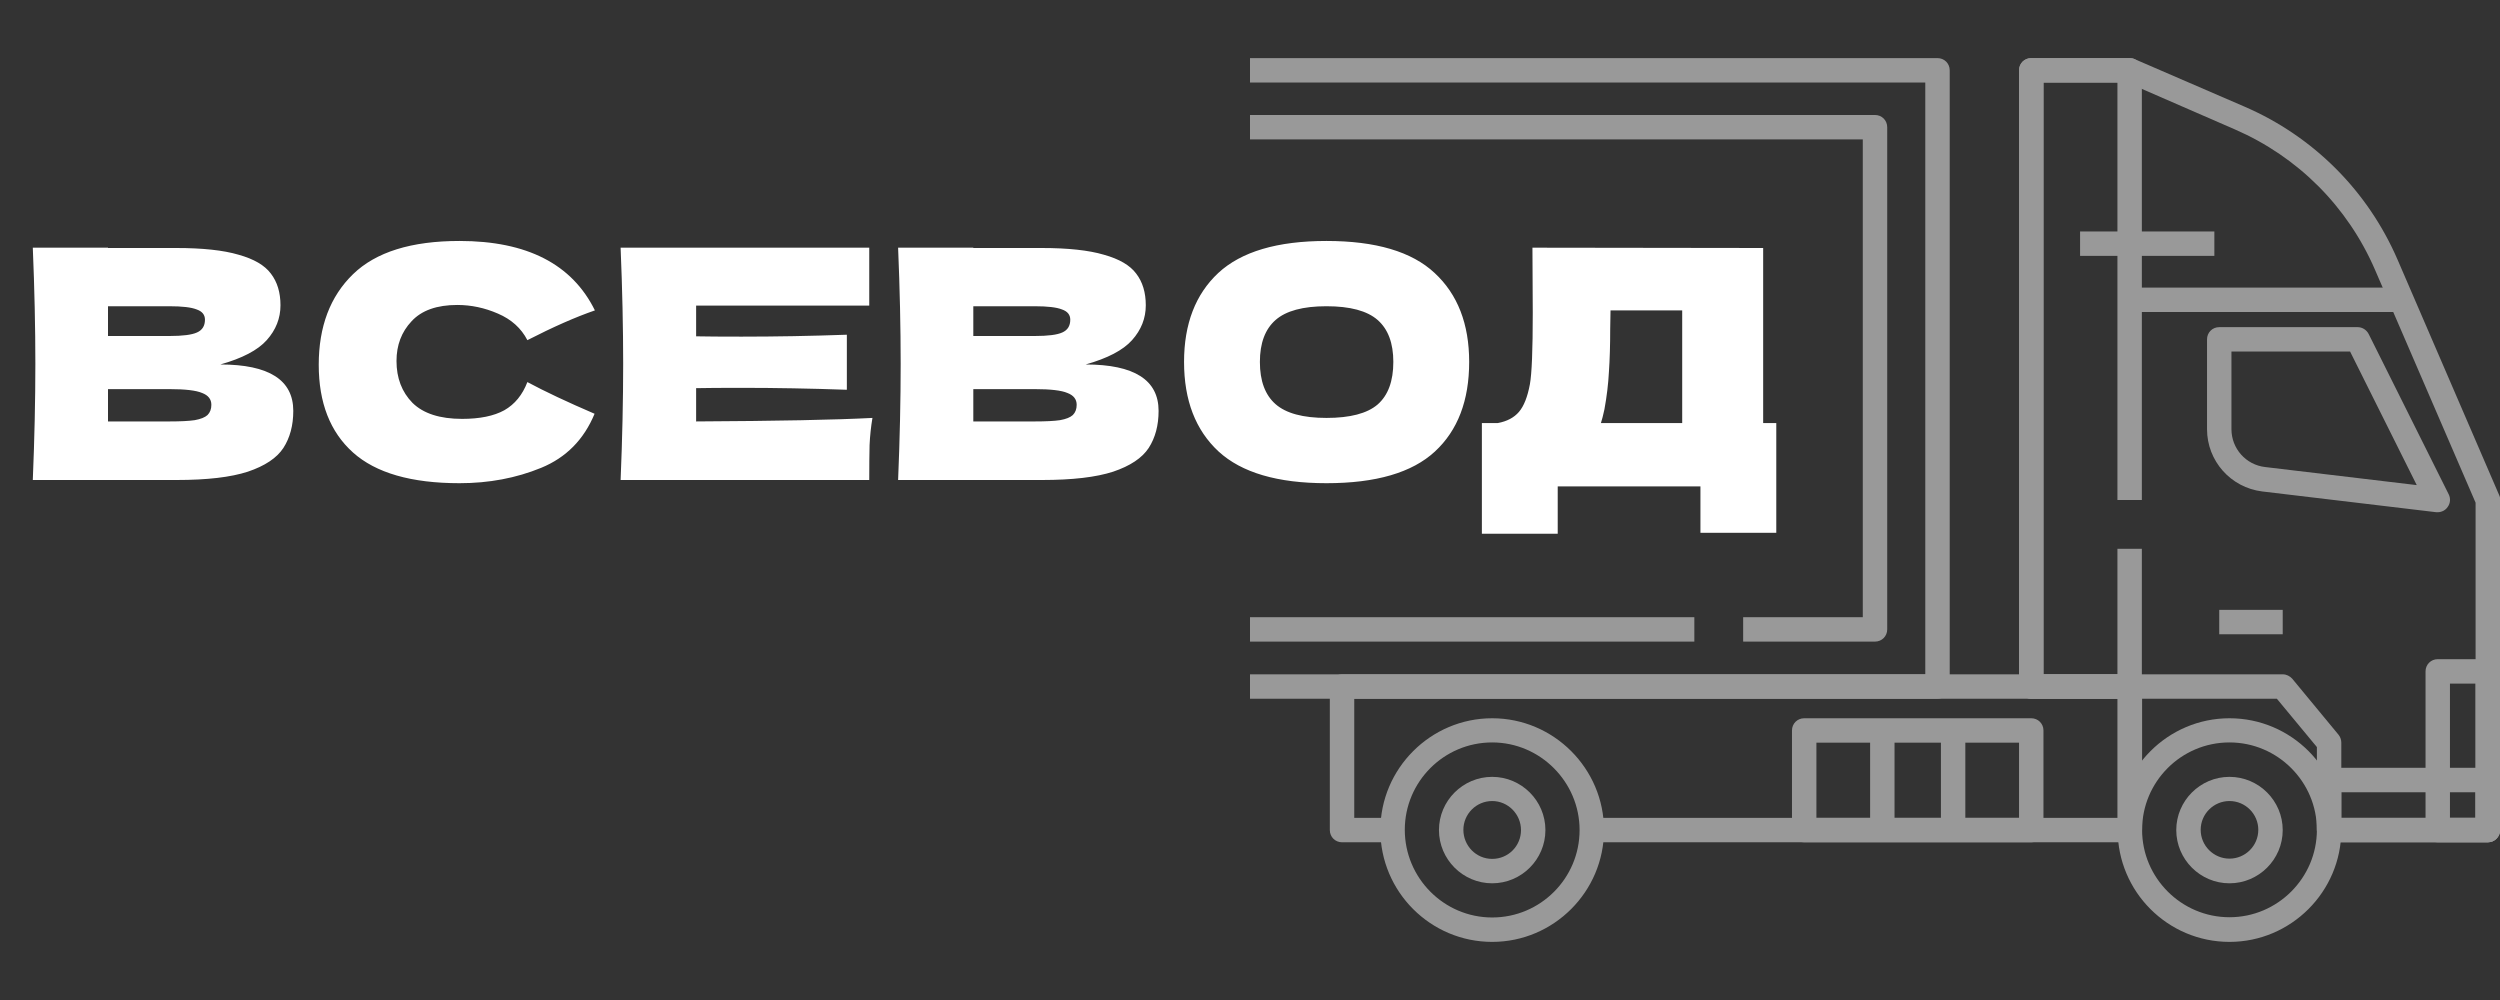
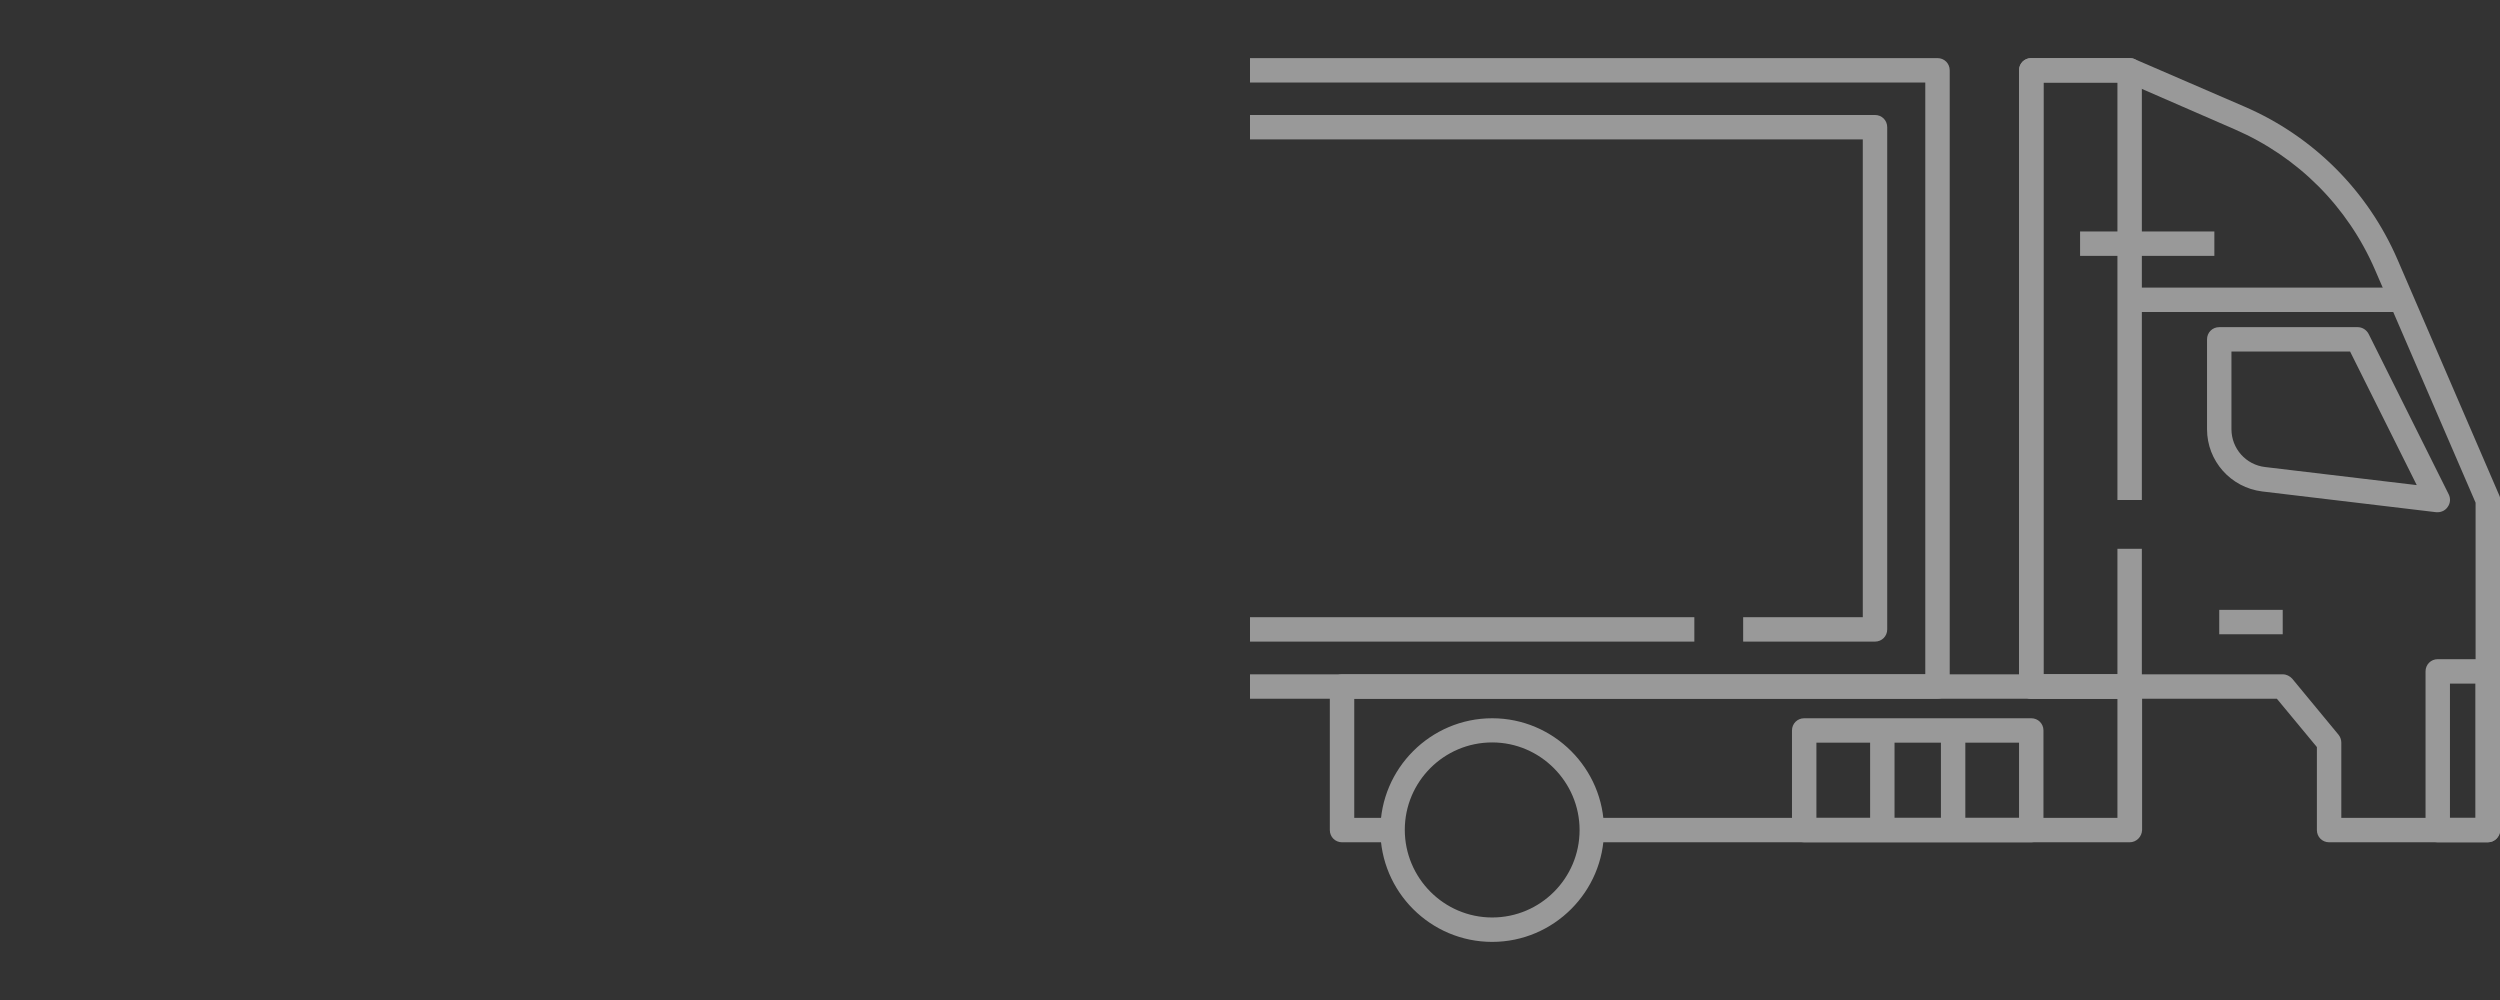
<svg xmlns="http://www.w3.org/2000/svg" width="250" height="100" viewBox="0 0 250 100" fill="none">
  <rect x="0" y="0" width="250" height="100" fill="#333333" stroke="none" />
  <g clip-path="url(#clip0_54_640)">
    <g opacity="0.5">
      <path d="M149.219 94.189C143.042 94.189 138.037 89.16 138.037 83.008C138.037 76.856 143.066 71.826 149.219 71.826C155.371 71.826 160.4 76.856 160.4 83.008C160.4 89.16 155.371 94.189 149.219 94.189ZM149.219 74.243C144.385 74.243 140.479 78.174 140.479 82.983C140.479 87.793 144.385 91.748 149.219 91.748C154.053 91.748 157.959 87.817 157.959 83.008C157.959 78.198 154.028 74.243 149.219 74.243Z" fill="white" />
-       <path d="M149.219 88.33C146.289 88.33 143.896 85.938 143.896 83.008C143.896 80.078 146.289 77.686 149.219 77.686C152.148 77.686 154.541 80.078 154.541 83.008C154.541 85.938 152.148 88.33 149.219 88.33ZM149.219 80.103C147.632 80.103 146.338 81.397 146.338 82.983C146.338 84.57 147.607 85.889 149.219 85.889C150.83 85.889 152.1 84.595 152.1 83.008C152.1 81.421 150.806 80.103 149.219 80.103ZM222.949 88.33C220.02 88.33 217.627 85.938 217.627 83.008C217.627 80.078 220.02 77.686 222.949 77.686C225.879 77.686 228.271 80.078 228.271 83.008C228.271 85.938 225.879 88.33 222.949 88.33ZM222.949 80.103C221.362 80.103 220.068 81.397 220.068 82.983C220.068 84.57 221.362 85.864 222.949 85.864C224.536 85.864 225.83 84.57 225.83 82.983C225.83 81.397 224.536 80.103 222.949 80.103Z" fill="white" />
-       <path d="M222.949 94.189C216.772 94.189 211.768 89.16 211.768 83.008C211.768 76.856 216.797 71.826 222.949 71.826C229.126 71.826 234.131 76.856 234.131 83.008C234.131 89.16 229.102 94.189 222.949 94.189ZM222.949 74.243C218.115 74.243 214.209 78.174 214.209 82.983C214.209 87.793 218.14 91.724 222.949 91.724C227.759 91.724 231.689 87.793 231.689 82.983C231.689 78.174 227.759 74.243 222.949 74.243Z" fill="white" />
-       <path d="M248.779 84.228H232.91C232.227 84.228 231.689 83.691 231.689 83.008V78.003C231.689 77.319 232.227 76.782 232.91 76.782H248.779C249.463 76.782 250 77.319 250 78.003V83.008C250 83.667 249.463 84.228 248.779 84.228ZM234.131 81.787H247.559V79.224H234.131V81.787Z" fill="white" />
      <path d="M248.779 84.228H243.774C243.091 84.228 242.554 83.691 242.554 83.008V67.139C242.554 66.455 243.091 65.918 243.774 65.918H248.779C249.463 65.918 250 66.455 250 67.139V83.008C250 83.667 249.463 84.228 248.779 84.228ZM244.995 81.787H247.559V68.359H244.995V81.787ZM212.964 84.228H159.18V81.787H211.743V69.873H135.425V81.787H139.258V84.228H134.204C133.521 84.228 132.983 83.691 132.983 83.008V68.652C132.983 67.969 133.521 67.432 134.204 67.432H212.988C213.672 67.432 214.209 67.969 214.209 68.652V83.008C214.185 83.667 213.647 84.228 212.964 84.228ZM243.774 51.221H243.628L226.221 49.145C223.071 48.755 220.703 46.094 220.703 42.92V33.935C220.703 33.252 221.24 32.715 221.924 32.715H235.767C236.23 32.715 236.646 32.983 236.865 33.398L244.873 49.438C245.068 49.829 245.044 50.317 244.775 50.684C244.556 51.025 244.165 51.221 243.774 51.221ZM223.145 35.181V42.92C223.145 44.849 224.585 46.484 226.514 46.704L241.675 48.511L235.01 35.156H223.145V35.181ZM221.924 60.986H228.271V63.428H221.924V60.986ZM212.891 28.76H240.234V31.201H212.891V28.76Z" fill="white" />
      <path d="M212.964 69.873H203.125C202.441 69.873 201.904 69.336 201.904 68.652V7.031C201.904 6.348 202.441 5.811 203.125 5.811H212.964C213.647 5.811 214.185 6.348 214.185 7.031V50H211.743V8.252H204.346V67.432H211.743V54.883H214.185V68.628C214.185 69.311 213.647 69.873 212.964 69.873Z" fill="white" />
      <path d="M248.779 84.228H232.91C232.227 84.228 231.689 83.691 231.689 83.008V74.707L227.686 69.873H203.125C202.441 69.873 201.904 69.336 201.904 68.652V7.031C201.904 6.348 202.441 5.811 203.125 5.811H212.964C213.135 5.811 213.306 5.835 213.452 5.908L224.463 10.669C231.348 13.648 236.792 19.092 239.771 26.001L249.927 49.536C250 49.683 250.024 49.853 250.024 50.024V83.032C250 83.667 249.463 84.228 248.779 84.228ZM234.131 81.787H247.559V50.269L237.5 26.977C234.766 20.654 229.785 15.674 223.486 12.94L212.72 8.252H204.346V67.432H228.271C228.638 67.432 228.979 67.603 229.224 67.871L233.862 73.486C234.033 73.706 234.131 73.975 234.131 74.268V81.787Z" fill="white" />
      <path d="M208.008 23.145H221.436V25.586H208.008V23.145ZM193.75 69.873H125V67.432H192.529V8.252H125V5.811H193.75C194.434 5.811 194.971 6.348 194.971 7.031V68.652C194.971 69.311 194.434 69.873 193.75 69.873Z" fill="white" />
      <path d="M187.5 64.16H174.316V61.719H186.279V13.94H125V11.499H187.5C188.184 11.499 188.721 12.036 188.721 12.72V62.94C188.721 63.623 188.184 64.16 187.5 64.16ZM125 61.719H169.434V64.16H125V61.719ZM203.125 84.228H180.42C179.736 84.228 179.199 83.691 179.199 83.008V73.047C179.199 72.363 179.736 71.826 180.42 71.826H203.125C203.809 71.826 204.346 72.363 204.346 73.047V83.008C204.346 83.667 203.809 84.228 203.125 84.228ZM181.641 81.787H201.904V74.268H181.641V81.787Z" fill="white" />
      <path d="M187.012 72.949H189.453V82.959H187.012V72.949ZM194.092 72.949H196.533V82.959H194.092V72.949Z" fill="white" />
    </g>
-     <path d="M22.032 36.448C26.896 36.448 29.328 37.995 29.328 41.088C29.328 42.539 28.997 43.776 28.336 44.8C27.675 45.803 26.491 46.592 24.784 47.168C23.077 47.723 20.709 48 17.68 48H3.28C3.451 43.861 3.536 39.989 3.536 36.384C3.536 32.779 3.451 28.907 3.28 24.768H10.8V24.8H17.616C20.261 24.8 22.341 25.024 23.856 25.472C25.392 25.899 26.469 26.528 27.088 27.36C27.728 28.192 28.048 29.248 28.048 30.528C28.048 31.829 27.589 32.992 26.672 34.016C25.776 35.019 24.229 35.829 22.032 36.448ZM10.8 30.624V33.6H16.944C18.267 33.6 19.184 33.483 19.696 33.248C20.229 33.013 20.496 32.587 20.496 31.968C20.496 31.477 20.219 31.136 19.664 30.944C19.131 30.731 18.224 30.624 16.944 30.624H10.8ZM16.944 42.144C18.053 42.144 18.896 42.101 19.472 42.016C20.069 41.909 20.496 41.739 20.752 41.504C21.008 41.248 21.136 40.907 21.136 40.48C21.136 39.925 20.827 39.531 20.208 39.296C19.611 39.04 18.523 38.912 16.944 38.912H10.8V42.144H16.944ZM45.954 48.32C41.132 48.32 37.58 47.296 35.298 45.248C33.015 43.2 31.874 40.277 31.874 36.48C31.874 32.661 33.015 29.643 35.298 27.424C37.58 25.205 41.132 24.096 45.954 24.096C52.695 24.096 57.207 26.411 59.49 31.04C57.57 31.701 55.319 32.693 52.738 34.016C52.119 32.821 51.138 31.936 49.794 31.36C48.471 30.784 47.116 30.496 45.73 30.496C43.682 30.496 42.156 31.04 41.154 32.128C40.151 33.195 39.65 34.517 39.65 36.096C39.65 37.803 40.183 39.2 41.25 40.288C42.338 41.355 43.991 41.888 46.21 41.888C47.98 41.888 49.388 41.6 50.434 41.024C51.479 40.427 52.247 39.488 52.738 38.208C54.487 39.147 56.727 40.203 59.458 41.376C58.391 43.957 56.61 45.76 54.114 46.784C51.618 47.808 48.898 48.32 45.954 48.32ZM69.613 42.144C77.72 42.101 83.597 41.984 87.245 41.792C87.096 42.667 87 43.573 86.957 44.512C86.936 45.429 86.925 46.592 86.925 48H62.061C62.232 43.861 62.317 39.989 62.317 36.384C62.317 32.779 62.232 28.907 62.061 24.768H86.925V30.56H69.613V33.632C70.637 33.653 72.152 33.664 74.157 33.664C77.549 33.664 81.059 33.6 84.685 33.472V38.976C81.059 38.848 77.549 38.784 74.157 38.784C72.152 38.784 70.637 38.795 69.613 38.816V42.144ZM108.563 36.448C113.427 36.448 115.859 37.995 115.859 41.088C115.859 42.539 115.529 43.776 114.867 44.8C114.206 45.803 113.022 46.592 111.315 47.168C109.609 47.723 107.241 48 104.211 48H89.811C89.982 43.861 90.067 39.989 90.067 36.384C90.067 32.779 89.982 28.907 89.811 24.768H97.331V24.8H104.147C106.793 24.8 108.873 25.024 110.387 25.472C111.923 25.899 113.001 26.528 113.619 27.36C114.259 28.192 114.579 29.248 114.579 30.528C114.579 31.829 114.121 32.992 113.203 34.016C112.307 35.019 110.761 35.829 108.563 36.448ZM97.331 30.624V33.6H103.475C104.798 33.6 105.715 33.483 106.227 33.248C106.761 33.013 107.027 32.587 107.027 31.968C107.027 31.477 106.75 31.136 106.195 30.944C105.662 30.731 104.755 30.624 103.475 30.624H97.331ZM103.475 42.144C104.585 42.144 105.427 42.101 106.003 42.016C106.601 41.909 107.027 41.739 107.283 41.504C107.539 41.248 107.667 40.907 107.667 40.48C107.667 39.925 107.358 39.531 106.739 39.296C106.142 39.04 105.054 38.912 103.475 38.912H97.331V42.144H103.475ZM132.645 48.32C127.76 48.32 124.165 47.264 121.861 45.152C119.557 43.019 118.405 40.032 118.405 36.192C118.405 32.395 119.546 29.429 121.829 27.296C124.133 25.163 127.738 24.096 132.645 24.096C137.573 24.096 141.178 25.163 143.461 27.296C145.765 29.429 146.917 32.395 146.917 36.192C146.917 40.053 145.776 43.04 143.493 45.152C141.21 47.264 137.594 48.32 132.645 48.32ZM132.645 41.792C135.013 41.792 136.72 41.344 137.765 40.448C138.81 39.531 139.333 38.112 139.333 36.192C139.333 34.315 138.81 32.917 137.765 32C136.72 31.083 135.013 30.624 132.645 30.624C130.298 30.624 128.602 31.083 127.557 32C126.512 32.917 125.989 34.315 125.989 36.192C125.989 38.091 126.512 39.499 127.557 40.416C128.602 41.333 130.298 41.792 132.645 41.792ZM176.316 42.304H177.628V53.28H170.044V48.64H155.772V53.376H148.188V42.304H149.788C150.705 42.133 151.409 41.76 151.9 41.184C152.39 40.608 152.753 39.691 152.988 38.432C153.18 37.387 153.276 35.008 153.276 31.296L153.244 24.768L176.316 24.8V42.304ZM160.444 40.928C160.316 41.525 160.198 41.984 160.092 42.304H168.22V31.04H161.052L161.02 32.896C161.02 34.517 160.977 35.947 160.892 37.184C160.828 38.4 160.678 39.648 160.444 40.928Z" fill="white" />
  </g>
  <defs>
    <clipPath id="clip0_54_640">
      <rect width="250" height="100" fill="white" />
    </clipPath>
  </defs>
</svg>